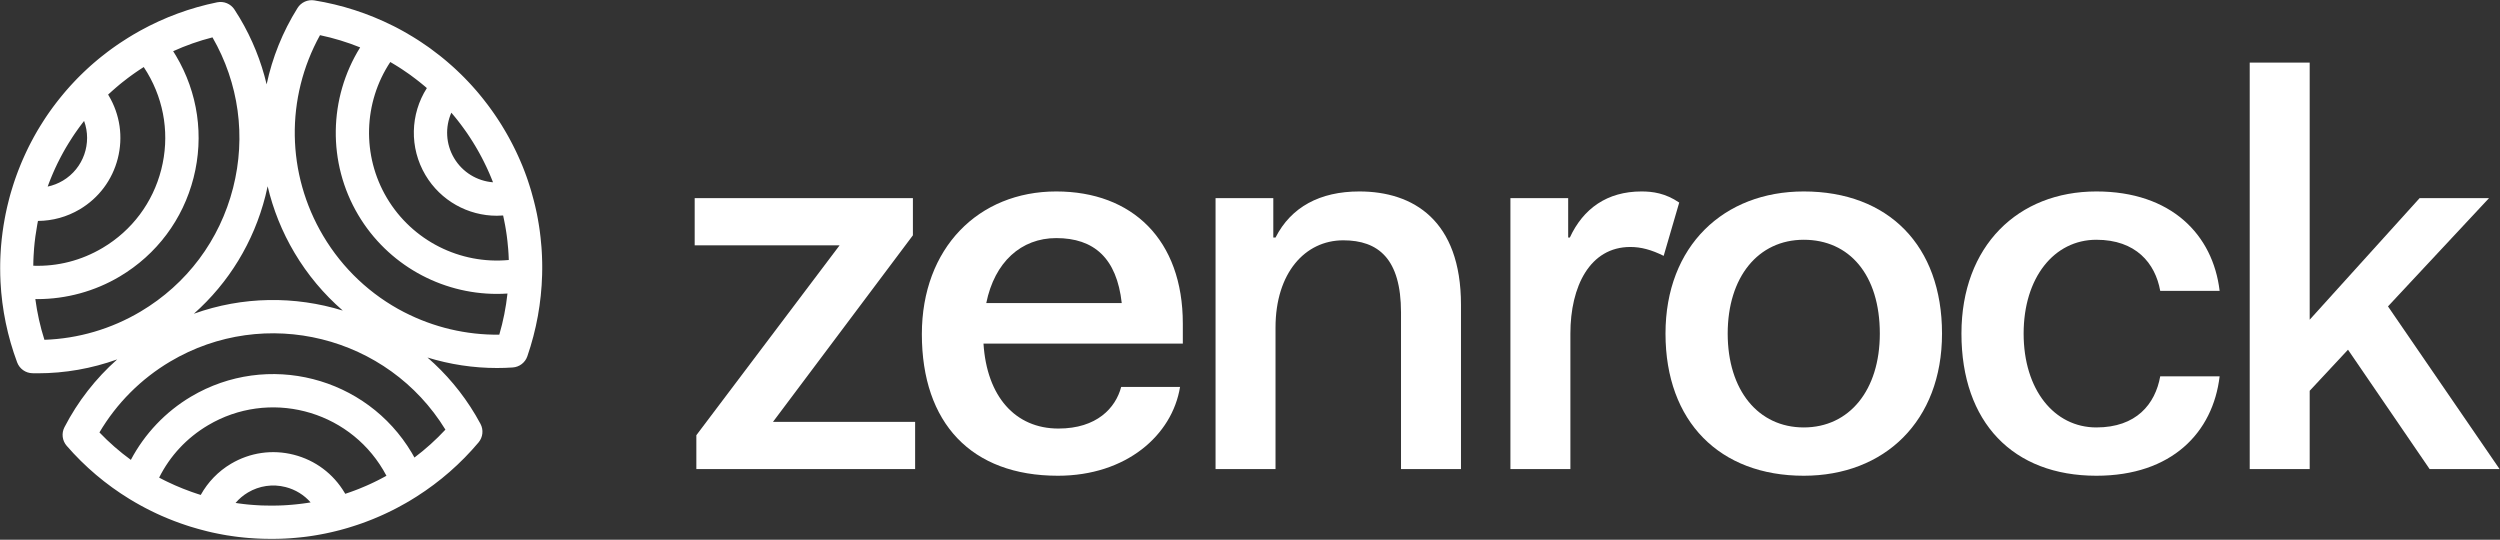
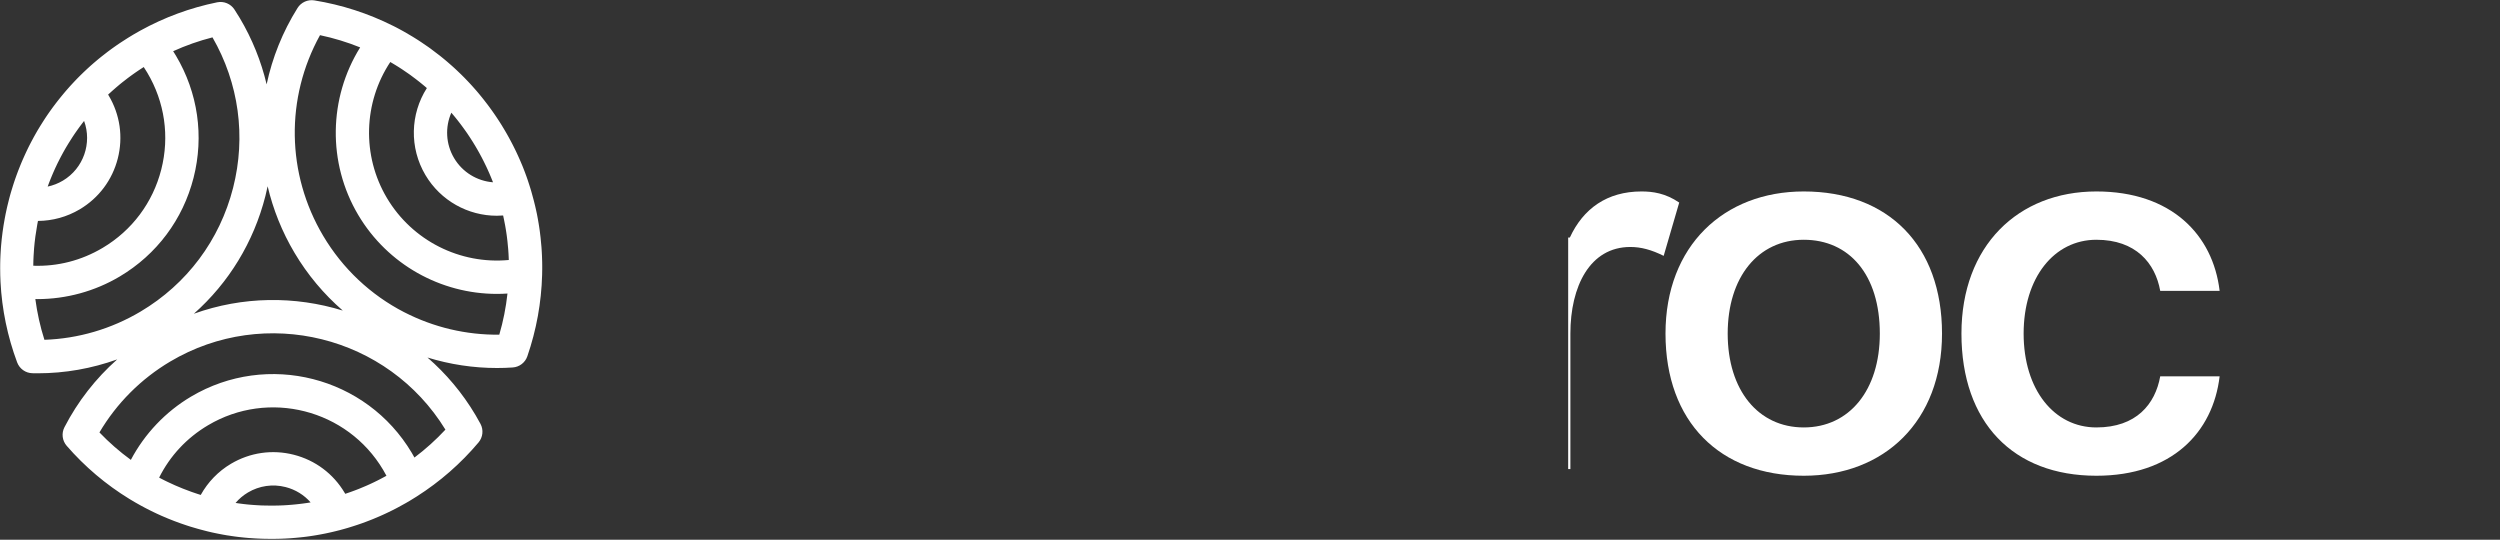
<svg xmlns="http://www.w3.org/2000/svg" width="1876" height="405" viewBox="0 0 1876 405" fill="none">
  <rect x="0" y="0" width="1876" height="405" fill="#333333" stroke="none" />
-   <path d="M521.292 184.082V148.666H685.041V176.582L580.042 316.582H686.708V351.998H522.542V326.581L630.042 184.082H521.292Z" fill="white" />
-   <path d="M691.76 250.749C691.76 186.166 734.26 143.666 792.592 143.666C849.675 143.666 887.592 179.916 887.592 242.832V257.832H738.01C740.51 297.415 761.759 321.581 794.259 321.581C823.009 321.581 837.176 306.165 841.342 290.332H885.509C879.675 326.581 845.092 356.998 793.842 356.998C728.843 356.998 691.76 317.415 691.76 250.749ZM792.592 178.666C766.343 178.666 746.343 196.582 740.093 227.415H841.759C838.009 193.666 820.926 178.666 792.592 178.666Z" fill="white" />
-   <path d="M912.152 351.998V148.666H955.485V178.249H957.152C968.819 155.333 990.485 143.666 1020.07 143.666C1060.48 143.666 1096.32 165.333 1096.32 228.665V351.998H1051.32V234.499C1051.32 194.082 1034.23 180.332 1007.98 180.332C979.235 180.332 957.152 204.916 957.152 245.749V351.998H912.152Z" fill="white" />
-   <path d="M1133.42 351.998V148.666H1176.76V178.249H1178.01C1188.01 156.583 1205.92 143.666 1231.76 143.666C1240.09 143.666 1249.67 144.916 1260.09 151.999L1248.42 191.999C1239.26 187.416 1231.34 185.332 1223.42 185.332C1193.01 185.332 1178.42 214.916 1178.42 250.332V351.998H1133.42Z" fill="white" />
+   <path d="M1133.42 351.998H1176.76V178.249H1178.01C1188.01 156.583 1205.92 143.666 1231.76 143.666C1240.09 143.666 1249.67 144.916 1260.09 151.999L1248.42 191.999C1239.26 187.416 1231.34 185.332 1223.42 185.332C1193.01 185.332 1178.42 214.916 1178.42 250.332V351.998H1133.42Z" fill="white" />
  <path d="M1249.79 250.332C1249.79 184.499 1293.54 143.666 1353.54 143.666C1416.87 143.666 1457.29 184.082 1457.29 250.332C1457.29 316.165 1413.96 356.998 1353.54 356.998C1290.62 356.998 1249.79 316.582 1249.79 250.332ZM1296.46 250.332C1296.46 292.832 1319.37 320.748 1353.54 320.748C1387.71 320.748 1410.62 292.832 1410.62 250.332C1410.62 206.166 1387.71 179.916 1353.54 179.916C1319.37 179.916 1296.46 207.832 1296.46 250.332Z" fill="white" />
  <path d="M1471.87 250.332C1471.87 184.499 1514.36 143.666 1573.11 143.666C1629.36 143.666 1660.61 176.166 1665.61 218.249H1621.03C1617.28 197.416 1602.7 179.916 1573.11 179.916C1541.45 179.916 1518.53 208.249 1518.53 250.332C1518.53 292.415 1541.45 320.748 1573.11 320.748C1603.11 320.748 1617.28 303.248 1621.03 282.415H1665.61C1660.61 324.498 1629.78 356.998 1573.11 356.998C1510.61 356.998 1471.87 316.998 1471.87 250.332Z" fill="white" />
-   <path d="M1688.19 351.998V47H1733.19V239.915L1815.69 148.666H1867.77L1791.94 229.915L1875.69 351.998H1823.19L1761.94 262.415L1733.19 293.248V351.998H1688.19Z" fill="white" />
  <g clip-path="url(#clip0_29_53)">
    <path d="M406.88 202.69C406.88 202.69 406.88 202.69 406.88 202.68C406.88 201.58 406.89 200.48 406.88 199.37C406.88 199.37 406.88 199.37 406.88 199.36C406.88 199.33 406.88 199.31 406.88 199.28V199.26C406.88 198.38 406.86 197.53 406.85 196.69C406.82 195.17 406.78 193.71 406.71 192.32C406.71 192.32 406.71 192.31 406.71 192.3C406.71 192.28 406.71 192.26 406.71 192.24C406.71 192.24 406.71 192.24 406.71 192.23C406.66 191.08 406.61 189.93 406.54 188.8C406.47 187.66 406.39 186.52 406.31 185.33C406.13 182.93 405.9 180.57 405.65 178.33C405.52 177.17 405.38 176 405.24 174.94C405.24 174.94 405.24 174.92 405.24 174.91C405.24 174.89 405.24 174.88 405.24 174.86C405.14 174.1 405.04 173.36 404.94 172.62C404.83 171.81 404.71 171.01 404.59 170.21C404.47 169.43 404.35 168.65 404.22 167.88C404.03 166.72 403.83 165.57 403.63 164.45C403.52 163.84 403.41 163.24 403.3 162.65C403.25 162.38 403.2 162.12 403.15 161.86C403.09 161.55 403.03 161.23 402.97 160.92C402.91 160.62 402.85 160.33 402.79 160.04C402.73 159.77 402.68 159.5 402.62 159.24C402.56 158.95 402.5 158.67 402.43 158.38C402.38 158.15 402.33 157.92 402.28 157.7C402.28 157.66 402.26 157.62 402.25 157.58C402.25 157.56 402.25 157.53 402.24 157.51C402.23 157.45 402.22 157.39 402.2 157.34C401.97 156.35 401.75 155.35 401.52 154.35C401.48 154.15 401.42 153.9 401.34 153.62C401.34 153.58 401.32 153.54 401.31 153.51C401.1 152.64 400.88 151.77 400.65 150.85C400.63 150.79 400.62 150.73 400.61 150.67C400.61 150.66 400.61 150.64 400.6 150.63C400.6 150.63 400.6 150.63 400.6 150.62C400.6 150.6 400.59 150.58 400.58 150.56C400.04 148.4 399.43 146.16 398.76 143.9C398.75 143.86 398.73 143.81 398.72 143.77C398.72 143.75 398.71 143.73 398.7 143.72C398.7 143.71 398.7 143.69 398.69 143.68L398.64 143.5L398.57 143.28C398.57 143.28 398.56 143.23 398.55 143.21V143.17C398.32 142.42 398.09 141.68 397.87 140.94C397.87 140.94 397.87 140.93 397.87 140.92C397.85 140.85 397.83 140.78 397.8 140.71C397.57 139.96 397.34 139.21 397.09 138.47C397.04 138.31 396.99 138.15 396.93 137.99C396.93 137.98 396.93 137.96 396.92 137.95C396.85 137.72 396.77 137.5 396.69 137.27L396.65 137.14C396.65 137.14 396.65 137.13 396.65 137.12C396.63 137.05 396.6 136.97 396.58 136.9C396.46 136.53 396.33 136.16 396.21 135.79C396.21 135.79 396.21 135.77 396.21 135.76C396.1 135.43 395.99 135.1 395.87 134.76L395.85 134.7L395.78 134.5C395.67 134.18 395.56 133.85 395.44 133.52C395.43 133.48 395.42 133.45 395.4 133.41C395.36 133.3 395.32 133.2 395.29 133.09C395.22 132.88 395.14 132.67 395.07 132.46L395.03 132.35L394.8 131.73L394.26 130.25C394.26 130.25 394.26 130.23 394.25 130.22C394.22 130.14 394.19 130.06 394.16 129.97L393.96 129.42C393.91 129.28 393.86 129.14 393.8 129.01L393.75 128.89C393.75 128.89 393.7 128.77 393.7 128.75C393.52 128.27 393.33 127.8 393.14 127.3C393.07 127.12 393 126.94 392.93 126.77C392.92 126.74 392.91 126.71 392.9 126.68C392.74 126.27 392.58 125.87 392.42 125.46C392.42 125.45 392.41 125.43 392.4 125.42C392.4 125.4 392.38 125.38 392.38 125.36C392.14 124.75 391.9 124.15 391.64 123.55C391.63 123.52 391.61 123.49 391.6 123.46C391.59 123.43 391.58 123.4 391.56 123.37C391.56 123.36 391.55 123.35 391.54 123.33C391.54 123.32 391.53 123.3 391.52 123.29C391.09 122.24 390.64 121.19 390.19 120.15C390.19 120.13 390.17 120.11 390.16 120.09L390.13 120.03C389.92 119.55 389.7 119.06 389.48 118.57C389.21 117.95 388.94 117.33 388.65 116.71C388.57 116.53 388.49 116.35 388.4 116.18C388.21 115.74 388 115.31 387.8 114.88C387.64 114.52 387.46 114.15 387.29 113.79C387.19 113.57 387.09 113.36 386.98 113.15C386.95 113.09 386.92 113.03 386.89 112.97L386.32 111.79C386.32 111.79 386.29 111.73 386.27 111.7L386.22 111.59C386.06 111.27 385.9 110.95 385.74 110.63C385.59 110.33 385.45 110.04 385.3 109.75C385.01 109.16 384.71 108.57 384.4 107.98C384.31 107.81 384.22 107.63 384.13 107.46C384.07 107.35 384.02 107.24 383.96 107.13C383.92 107.06 383.88 106.98 383.84 106.91C383.84 106.9 383.83 106.89 383.82 106.87C383.82 106.86 383.81 106.85 383.8 106.83C383.79 106.81 383.77 106.78 383.76 106.76L383.25 105.8L383.23 105.76C383.23 105.76 383.2 105.71 383.19 105.68C383.11 105.54 383.04 105.39 382.96 105.25C382.72 104.79 382.46 104.32 382.21 103.86C382.18 103.81 382.15 103.75 382.12 103.69C382.12 103.69 382.12 103.69 382.12 103.68C382.08 103.6 382.05 103.55 382.01 103.48C381.97 103.41 381.93 103.32 381.89 103.26C381.68 102.87 381.46 102.48 381.24 102.1C381.18 102 381.13 101.9 381.07 101.8C380.98 101.64 380.91 101.5 380.84 101.38C380.71 101.14 380.57 100.89 380.43 100.65L380.3 100.43C380.25 100.34 380.21 100.28 380.16 100.18L380.11 100.09C380.05 99.98 379.99 99.87 379.92 99.76C379.9 99.73 379.88 99.7 379.86 99.66C379.85 99.64 379.84 99.62 379.83 99.61C379.36 98.8 378.89 97.99 378.41 97.18C377.93 96.38 377.44 95.57 376.95 94.77C376.88 94.64 376.79 94.51 376.72 94.38C376.66 94.28 376.61 94.19 376.55 94.09C376.32 93.72 376.09 93.35 375.85 92.98C375.79 92.88 375.71 92.75 375.61 92.6C375.55 92.5 375.48 92.4 375.42 92.3C375.37 92.23 375.33 92.16 375.28 92.08C375.05 91.7 374.81 91.32 374.56 90.96L374.19 90.39C373.88 89.9 373.56 89.41 373.24 88.94C373.23 88.92 373.21 88.9 373.2 88.88C373.12 88.75 373.03 88.61 372.93 88.47C372.75 88.2 372.57 87.93 372.38 87.65C372.38 87.65 372.37 87.63 372.36 87.62C372.31 87.55 372.26 87.48 372.22 87.4C372.18 87.34 372.14 87.28 372.1 87.23C372.02 87.11 371.94 87 371.86 86.88C371.8 86.8 371.75 86.71 371.69 86.63C371.53 86.39 371.36 86.14 371.19 85.9C371.18 85.88 371.16 85.86 371.15 85.84C371.13 85.8 371.1 85.77 371.08 85.73C370.83 85.37 370.59 85.01 370.33 84.65C370.3 84.61 370.27 84.57 370.24 84.53C370.14 84.39 370.05 84.26 369.95 84.12C369.92 84.08 369.9 84.04 369.87 84L369.23 83.09C369.18 83.02 369.14 82.96 369.09 82.89L368.27 81.77L368.18 81.65C368.18 81.65 368.13 81.57 368.1 81.54C368.1 81.54 368.1 81.54 368.1 81.53C367.87 81.2 367.63 80.88 367.39 80.55C367.39 80.55 367.39 80.54 367.38 80.53C367.17 80.24 366.96 79.96 366.75 79.68L366.45 79.28C366.15 78.86 365.83 78.45 365.52 78.04C365.49 78 365.45 77.95 365.42 77.91C365.42 77.91 365.41 77.9 365.4 77.89C365.4 77.89 365.4 77.89 365.39 77.88C364.62 76.88 363.84 75.87 363.04 74.84C362.57 74.25 362.11 73.67 361.63 73.08L361.53 72.95C361.53 72.95 361.5 72.92 361.49 72.9C361.29 72.65 361.09 72.4 360.89 72.17C360.71 71.95 360.53 71.73 360.35 71.51C360.3 71.45 360.25 71.39 360.21 71.34C360.01 71.1 359.82 70.86 359.62 70.62C359.53 70.5 359.43 70.39 359.33 70.27C359.28 70.21 359.23 70.15 359.18 70.09C359.07 69.96 358.96 69.82 358.85 69.69C358.85 69.69 358.85 69.69 358.84 69.68C358.83 69.66 358.81 69.65 358.8 69.63C358.8 69.62 358.78 69.61 358.77 69.6C358.56 69.35 358.36 69.11 358.15 68.87C358.08 68.79 358.01 68.71 357.95 68.63C357.94 68.62 357.93 68.61 357.92 68.59C357.87 68.53 357.82 68.47 357.76 68.41C357.59 68.22 357.43 68.03 357.26 67.83C357.24 67.81 357.23 67.8 357.21 67.78C357.09 67.63 356.97 67.5 356.88 67.4C356.28 66.7 355.66 66 355.04 65.32C354.86 65.11 354.68 64.9 354.5 64.71C354.46 64.67 354.43 64.63 354.39 64.59C354.04 64.2 353.69 63.81 353.33 63.43C353.11 63.18 352.88 62.94 352.66 62.7C352.28 62.29 351.9 61.88 351.56 61.53C351.54 61.51 351.52 61.49 351.5 61.46C351.48 61.44 351.46 61.42 351.44 61.4C351.26 61.21 351.08 61.01 350.89 60.82C350.74 60.66 350.59 60.5 350.43 60.34C350.3 60.2 350.17 60.07 350.04 59.94C349.98 59.87 349.91 59.8 349.85 59.74L349.77 59.66L348.85 58.7C348.85 58.7 348.76 58.61 348.72 58.56C348.67 58.51 348.63 58.47 348.58 58.42L348.03 57.87C347.43 57.26 346.83 56.65 346.21 56.05C346.17 56.01 346.13 55.98 346.09 55.94C346.09 55.94 346.09 55.94 346.08 55.93C346.07 55.92 346.06 55.91 346.05 55.9C345.95 55.8 345.84 55.7 345.74 55.6C345.7 55.56 345.67 55.53 345.63 55.49C345.63 55.49 345.62 55.48 345.61 55.47C344.63 54.51 343.64 53.56 342.62 52.61L340.98 51.09C340.35 50.51 339.73 49.96 339.12 49.41C337.86 48.29 336.65 47.22 335.44 46.2C335.36 46.13 335.27 46.06 335.19 45.99C334.75 45.62 334.31 45.25 333.87 44.88C333.49 44.56 333.11 44.26 332.73 43.94C332.39 43.66 332.05 43.38 331.71 43.11L331.49 42.93C331.04 42.56 330.58 42.18 330.15 41.85C327.68 39.9 325.39 38.16 323.16 36.54C323.13 36.52 323.1 36.5 323.08 36.48L322.51 36.07C322.08 35.76 321.64 35.45 321.26 35.18C319.54 33.96 317.76 32.74 315.81 31.46C315.07 30.96 314.32 30.47 313.56 29.99C313.5 29.95 313.45 29.92 313.39 29.88C312.72 29.45 312.05 29.02 311.37 28.61C310.8 28.26 310.24 27.91 309.74 27.6C308.16 26.63 306.55 25.68 304.95 24.76C304.18 24.32 303.4 23.88 302.61 23.43C301.85 23.01 301.08 22.58 300.24 22.13C300.16 22.08 300.07 22.04 299.99 22C299.73 21.86 299.47 21.72 299.21 21.58C299.05 21.49 298.89 21.41 298.73 21.32C298.44 21.17 298.16 21.02 297.87 20.87C297.71 20.78 297.54 20.7 297.38 20.61C297.1 20.47 296.84 20.33 296.58 20.2C296.43 20.12 296.28 20.04 296.13 19.97C295.74 19.77 295.37 19.58 295.02 19.41C294.98 19.39 294.93 19.37 294.88 19.35C276.28 10.03 256.42 3.62 235.86 0.29C230.9 -0.51 225.94 1.74 223.27 6C212.03 23.96 204.31 43.36 200.08 63.31C196 46.02 189.27 29.26 179.94 13.55C178.71 11.48 177.4 9.38 175.93 7.14C173.13 2.85 167.99 0.71 162.97 1.73C142.73 5.85 123.28 13.02 105.16 23.04C104.92 23.17 104.67 23.31 104.43 23.46L104.34 23.51C103.03 24.24 101.84 24.92 100.71 25.58C100.59 25.65 100.48 25.71 100.37 25.78C100.22 25.87 100.07 25.96 99.92 26.04C99.83 26.09 99.74 26.14 99.66 26.2C98.68 26.78 97.72 27.37 96.81 27.93C96.36 28.2 95.93 28.47 95.51 28.74C94.02 29.67 92.65 30.55 91.35 31.42C91.14 31.56 90.93 31.7 90.72 31.83C90.5 31.97 90.28 32.12 90.06 32.26C89.97 32.32 89.89 32.37 89.8 32.43C89.08 32.91 88.37 33.39 87.67 33.88C87.5 33.99 87.33 34.11 87.17 34.23C86.28 34.85 85.4 35.47 84.52 36.1C84.09 36.4 83.68 36.71 83.26 37.02C83 37.21 82.73 37.4 82.47 37.6C82.33 37.7 82.2 37.8 82.06 37.9C81.65 38.2 81.25 38.5 80.89 38.77C79.13 40.09 77.51 41.35 75.96 42.61C75.28 43.16 74.59 43.71 73.91 44.27C73.68 44.45 73.46 44.64 73.25 44.82C73.01 45.02 72.76 45.23 72.52 45.44C71.84 46 71.17 46.57 70.5 47.15C69.73 47.8 68.96 48.48 68.18 49.17L67.47 49.81C66.7 50.5 65.93 51.2 65.25 51.84C64.39 52.63 63.55 53.43 62.71 54.23C61.91 54.99 61.12 55.76 60.34 56.54C60.34 56.54 60.34 56.54 60.33 56.55C60.17 56.7 60.03 56.84 59.91 56.96C59.24 57.63 58.57 58.31 57.91 58.98C57.89 59 57.81 59.09 57.78 59.11C57.15 59.76 56.52 60.42 55.9 61.08C55.87 61.11 55.84 61.13 55.82 61.16C55.65 61.34 55.47 61.52 55.3 61.72C55.1 61.93 54.9 62.14 54.71 62.35C54.33 62.75 53.96 63.15 53.59 63.56C53.56 63.59 53.54 63.62 53.51 63.64C53.3 63.86 53.09 64.09 52.89 64.32C52.79 64.43 52.68 64.54 52.58 64.66C52.51 64.74 52.43 64.83 52.34 64.92C52.23 65.04 52.13 65.16 52.02 65.28C52 65.31 51.97 65.34 51.94 65.37C51.94 65.37 51.92 65.39 51.92 65.4C51.58 65.78 51.24 66.16 50.91 66.54C50.73 66.73 50.56 66.92 50.4 67.12C50.06 67.5 49.73 67.88 49.41 68.26C49.1 68.61 48.8 68.96 48.49 69.34C48.31 69.55 48.12 69.77 47.95 69.98C47.9 70.03 47.86 70.08 47.82 70.14C47.77 70.2 47.73 70.25 47.68 70.31C47.32 70.74 46.96 71.17 46.61 71.6C46.53 71.69 46.45 71.79 46.38 71.88C46.3 71.97 46.22 72.07 46.15 72.16C45.81 72.57 45.47 72.98 45.15 73.39C44.97 73.61 44.79 73.83 44.61 74.06L44.44 74.27C44.29 74.46 44.13 74.65 43.98 74.85C43.83 75.03 43.68 75.22 43.53 75.42C43.49 75.47 43.45 75.52 43.41 75.57C43.1 75.97 42.79 76.37 42.48 76.76C42.28 77.01 42.1 77.25 41.9 77.51L41.86 77.56C41.15 78.48 40.45 79.41 39.76 80.35C39.71 80.42 39.66 80.49 39.6 80.57C39.44 80.79 39.28 81.02 39.12 81.24C38.9 81.55 38.67 81.85 38.45 82.16C38.16 82.55 37.87 82.96 37.58 83.37L37.21 83.89C36.82 84.45 36.43 85.01 36.04 85.57C35.93 85.72 35.82 85.88 35.71 86.04C35.36 86.55 35.02 87.06 34.67 87.58C34.5 87.84 34.32 88.1 34.15 88.36L33.9 88.73C33.85 88.81 33.8 88.88 33.75 88.96L33.51 89.34C33.15 89.88 32.79 90.45 32.43 91.01C31.67 92.19 30.92 93.38 30.17 94.6C29.6 95.53 29.03 96.46 28.48 97.39C28.42 97.49 28.34 97.61 28.26 97.75C28.2 97.85 28.15 97.95 28.08 98.06C27.92 98.34 27.76 98.61 27.6 98.89L27.4 99.24C27.24 99.52 27.08 99.8 26.92 100.08L26.84 100.22C26.79 100.3 26.75 100.38 26.7 100.47C26.22 101.31 25.74 102.17 25.27 103.02C25.24 103.07 25.21 103.12 25.19 103.17L24.86 103.8C24.59 104.29 24.33 104.78 24.07 105.27C23.88 105.61 23.69 105.97 23.51 106.32C23.51 106.32 23.5 106.34 23.49 106.35C23.41 106.51 23.32 106.67 23.23 106.85C23.01 107.25 22.8 107.67 22.59 108.09C22.56 108.15 22.53 108.21 22.5 108.27C22.5 108.29 22.48 108.31 22.47 108.32L22.32 108.61C22.16 108.92 22 109.23 21.84 109.55L21.79 109.65C21.79 109.65 21.74 109.74 21.72 109.79C21.53 110.18 21.33 110.57 21.14 110.96C20.99 111.26 20.84 111.56 20.7 111.87C20.58 112.11 20.47 112.34 20.36 112.58C20.36 112.6 20.34 112.61 20.34 112.63C20.34 112.65 20.32 112.67 20.31 112.69C20.28 112.74 20.26 112.79 20.23 112.85C20.21 112.88 20.2 112.92 20.18 112.96C20.04 113.26 19.89 113.55 19.75 113.86C19.46 114.47 19.17 115.07 18.9 115.69C18.81 115.89 18.72 116.09 18.63 116.29C18.47 116.63 18.32 116.97 18.16 117.32V117.35C18.16 117.35 18.11 117.43 18.09 117.48C17.82 118.07 17.55 118.67 17.29 119.27C17.26 119.34 17.23 119.4 17.2 119.46C17.2 119.47 17.19 119.49 17.18 119.5C17.17 119.53 17.16 119.55 17.15 119.58C16.82 120.34 16.49 121.1 16.16 121.88C16.16 121.88 16.16 121.88 16.16 121.89C16.16 121.9 16.16 121.91 16.15 121.92C16.14 121.95 16.12 121.98 16.11 122C16.11 122.02 16.09 122.04 16.09 122.06C15.87 122.59 15.65 123.11 15.44 123.62C14.77 125.25 14.16 126.77 13.61 128.22C13.61 128.23 13.61 128.24 13.6 128.25C13.57 128.34 13.53 128.45 13.48 128.57C13.48 128.59 13.47 128.6 13.46 128.62C13.12 129.51 12.79 130.4 12.46 131.31C12.32 131.71 12.18 132.1 12.04 132.49L11.96 132.72C11.93 132.8 11.9 132.89 11.87 132.97C11.86 133 11.84 133.07 11.83 133.08C11.83 133.09 11.83 133.11 11.82 133.12L11.53 133.92C11.47 134.09 11.4 134.26 11.35 134.43L10.41 137.22C10.18 137.9 9.97 138.59 9.75 139.28C9.35 140.53 8.96 141.77 8.6 143.02L8.56 143.14C8.56 143.14 8.56 143.16 8.55 143.17C8.54 143.21 8.52 143.25 8.51 143.29C8.51 143.29 8.51 143.29 8.51 143.3C8.51 143.32 8.5 143.34 8.49 143.36L8.33 143.92C8.33 143.92 8.33 143.92 8.33 143.93C8.33 143.95 8.32 143.97 8.31 143.99C8.29 144.05 8.27 144.11 8.25 144.17C8.23 144.23 8.21 144.28 8.2 144.34C8.2 144.36 8.19 144.38 8.18 144.41C8.17 144.45 8.16 144.49 8.15 144.52C8.13 144.58 8.12 144.64 8.1 144.69C8.1 144.71 8.09 144.73 8.08 144.75C7.92 145.3 7.76 145.85 7.61 146.41L7.43 147.07C7.43 147.07 7.41 147.13 7.41 147.16L7.21 147.88L7.18 148C7.13 148.18 7.08 148.36 7.04 148.53L6.84 149.3C6.71 149.77 6.61 150.26 6.48 150.74C6.22 151.77 5.96 152.81 5.7 153.86C5.52 154.6 5.35 155.34 5.18 156.09C4.84 157.6 4.5 159.14 4.17 160.76C4.17 160.76 4.17 160.77 4.17 160.78C4.17 160.78 4.17 160.79 4.17 160.8C3.95 161.9 3.74 162.99 3.54 164.07C3.54 164.1 3.54 164.12 3.53 164.15C2.29 170.82 1.38 177.6 0.83 184.27C0.83 184.27 0.83 184.27 0.83 184.28C0.83 184.28 0.83 184.3 0.83 184.32C0.78 184.95 0.73 185.56 0.68 186.17C0.55 187.91 0.45 189.53 0.38 191.07C0.32 192.19 0.28 193.3 0.23 194.52C0.2 195.62 0.17 196.73 0.15 197.88C0.13 198.98 0.13 200.08 0.13 201.22C0.13 201.23 0.13 201.25 0.13 201.26C0.13 201.26 0.13 201.28 0.13 201.29C0.13 201.35 0.13 201.42 0.13 201.48C0.13 204.78 0.21 208.16 0.38 211.52C1.43 232.19 5.63 252.52 12.87 271.94C14.66 276.73 19.18 279.95 24.29 280.07C25.64 280.1 26.99 280.12 28.34 280.12C48.74 280.12 68.89 276.55 87.96 269.68C71.8 284.02 58.35 301.24 48.36 320.6C46.02 325.14 46.68 330.66 50.03 334.52C63.61 350.17 79.44 363.59 97.1 374.41C98.57 375.31 100.05 376.19 101.54 377.05C103.03 377.91 104.52 378.74 106 379.55C106.99 380.09 107.98 380.62 109.03 381.17C110 381.67 110.98 382.18 112.05 382.72C113.06 383.22 114.06 383.71 115.02 384.18C115.03 384.18 115.05 384.19 115.06 384.2C115.09 384.22 115.13 384.23 115.16 384.25C115.93 384.62 116.73 385 117.55 385.39C118.72 385.93 119.94 386.49 121.24 387.07C121.33 387.11 121.42 387.14 121.51 387.18C127.59 389.86 133.91 392.27 140.28 394.35C141.3 394.68 142.32 395.01 143.39 395.35C143.42 395.35 143.45 395.37 143.48 395.38C143.48 395.38 143.49 395.38 143.5 395.38C143.51 395.38 143.52 395.38 143.53 395.38C145.12 395.87 146.65 396.32 148.17 396.74C148.84 396.93 149.52 397.12 150.19 397.3C151.32 397.61 152.44 397.9 153.55 398.18C154.01 398.3 154.46 398.43 154.93 398.54L155.62 398.71C155.74 398.74 155.86 398.77 155.97 398.8L156.15 398.84C156.15 398.84 156.23 398.86 156.26 398.87L156.99 399.04C156.99 399.04 157.04 399.05 157.06 399.06L157.75 399.22C158.32 399.36 158.88 399.49 159.44 399.61H159.46C159.47 399.61 159.49 399.61 159.51 399.62C159.65 399.65 159.81 399.69 159.97 399.72C160.05 399.74 160.13 399.75 160.22 399.77C160.24 399.77 160.26 399.77 160.28 399.78L160.46 399.82L160.92 399.92C160.92 399.92 160.98 399.93 161.01 399.94C161.03 399.94 161.05 399.94 161.07 399.95L161.36 400.01C162.08 400.16 162.8 400.31 163.52 400.46C164.72 400.7 165.93 400.94 167.17 401.16L170.05 401.67C170.24 401.7 170.42 401.73 170.61 401.76L171.45 401.89H171.46C171.46 401.89 171.47 401.89 171.48 401.89C171.5 401.89 171.51 401.89 171.54 401.89C171.54 401.89 171.54 401.89 171.55 401.89C171.56 401.89 171.57 401.89 171.58 401.89C171.58 401.89 171.59 401.89 171.6 401.89H171.64C171.64 401.89 171.72 401.91 171.76 401.92L172.03 401.96C172.46 402.03 172.89 402.1 173.35 402.17C174.25 402.31 175.17 402.44 176.08 402.56C176.17 402.58 176.27 402.58 176.36 402.6C176.39 402.6 176.43 402.6 176.46 402.61C176.53 402.62 176.61 402.63 176.68 402.64C176.72 402.64 176.75 402.65 176.79 402.66L176.93 402.68C176.93 402.68 176.96 402.68 176.97 402.68L178.09 402.82C178.58 402.88 179.08 402.95 179.52 403C179.52 403 179.52 403 179.53 403C179.54 403 179.56 403 179.57 403C179.58 403 179.59 403 179.6 403C180.88 403.16 182.15 403.3 183.39 403.41C183.4 403.41 183.42 403.41 183.43 403.41C184.19 403.48 184.94 403.56 185.69 403.62C185.7 403.62 185.71 403.62 185.72 403.62H185.74C186.02 403.65 186.31 403.67 186.6 403.7C186.61 403.7 186.63 403.7 186.64 403.7C186.88 403.73 187.13 403.74 187.38 403.76C187.41 403.76 187.44 403.76 187.47 403.76C187.48 403.76 187.49 403.76 187.5 403.76C187.52 403.76 187.54 403.76 187.56 403.76C187.6 403.76 187.65 403.76 187.7 403.76C188.24 403.8 188.78 403.84 189.32 403.88C189.33 403.88 189.35 403.88 189.36 403.88C190.13 403.94 190.91 403.98 191.68 404.03C191.81 404.03 191.95 404.05 192.08 404.06C192.1 404.06 192.13 404.06 192.15 404.06C192.17 404.06 192.19 404.06 192.2 404.06C192.21 404.06 192.23 404.06 192.24 404.06C192.53 404.08 192.83 404.09 193.12 404.1C193.81 404.14 194.49 404.18 195.18 404.2C195.24 404.2 195.3 404.2 195.35 404.2C195.36 404.2 195.38 404.2 195.39 404.2C195.85 404.22 196.31 404.24 196.77 404.26C196.81 404.26 196.85 404.26 196.89 404.26C196.89 404.26 196.89 404.26 196.9 404.26C197.38 404.28 197.86 404.29 198.31 404.3C198.31 404.3 198.33 404.3 198.34 404.3C198.38 404.3 198.43 404.3 198.47 404.3C198.47 404.3 198.47 404.3 198.48 404.3C199.09 404.32 199.7 404.34 200.31 404.34C200.5 404.34 200.7 404.34 200.89 404.34C201.58 404.35 202.27 404.37 202.95 404.37C203.17 404.37 203.38 404.37 203.6 404.37C203.7 404.37 203.81 404.37 203.91 404.37C204.1 404.37 204.3 404.37 204.49 404.37C205.04 404.37 205.6 404.37 206.15 404.35H206.58C206.84 404.35 207.09 404.35 207.33 404.33C207.51 404.33 207.7 404.33 207.88 404.33H208.2C208.3 404.33 208.41 404.33 208.51 404.32H208.95C209.05 404.3 209.15 404.3 209.25 404.3C209.36 404.3 209.47 404.3 209.58 404.29C209.69 404.29 209.79 404.29 209.9 404.28C210.22 404.28 210.55 404.26 210.87 404.25H211.07C211.98 404.21 212.89 404.18 213.8 404.13C214.02 404.13 214.23 404.11 214.45 404.1C215.27 404.06 216.08 404.01 216.89 403.96L217.35 403.93C217.35 403.93 217.42 403.93 217.46 403.93C218.73 403.84 220 403.75 221.28 403.63C222.09 403.56 222.9 403.48 223.71 403.4C224.12 403.36 224.53 403.32 224.93 403.28C225.07 403.26 225.22 403.25 225.37 403.24C225.61 403.22 225.84 403.19 226.08 403.16C226.22 403.14 226.37 403.13 226.52 403.11C226.61 403.1 226.69 403.09 226.78 403.08C226.88 403.07 226.98 403.06 227.08 403.05C227.1 403.05 227.13 403.05 227.15 403.05C227.33 403.03 227.49 403.01 227.66 402.99C227.69 402.99 227.73 402.99 227.76 402.98L228.28 402.92C228.9 402.84 229.52 402.77 230.13 402.69C230.46 402.65 230.78 402.61 231.1 402.56C231.54 402.5 231.99 402.44 232.43 402.37C232.72 402.33 233.02 402.29 233.33 402.24C233.72 402.19 234.1 402.13 234.51 402.06C234.55 402.06 234.6 402.05 234.64 402.04C234.9 402 235.17 401.96 235.4 401.92C236 401.82 236.62 401.72 237.23 401.62C237.57 401.57 237.9 401.51 238.24 401.45L238.51 401.4C238.51 401.4 238.6 401.38 238.62 401.38C239 401.31 239.38 401.25 239.75 401.18C240.3 401.09 240.84 400.99 241.39 400.87C241.95 400.77 242.5 400.65 243.05 400.55C243.38 400.49 243.71 400.42 244.04 400.36C244.34 400.3 244.64 400.24 244.94 400.17C245.93 399.97 246.93 399.75 247.92 399.52C247.98 399.51 248.04 399.49 248.09 399.48C248.09 399.48 248.11 399.48 248.12 399.48C248.19 399.47 248.25 399.45 248.32 399.43C248.58 399.37 248.84 399.31 249.1 399.25C249.13 399.25 249.15 399.24 249.18 399.23C249.21 399.23 249.24 399.22 249.27 399.21C249.42 399.18 249.57 399.14 249.71 399.11C250.1 399.02 250.48 398.93 250.87 398.83C250.94 398.81 251.01 398.8 251.08 398.78C251.11 398.78 251.14 398.77 251.16 398.76C251.26 398.74 251.36 398.71 251.46 398.69C251.53 398.67 251.61 398.66 251.67 398.64C251.69 398.64 251.72 398.63 251.74 398.62C251.9 398.58 252.06 398.54 252.22 398.5C252.25 398.5 252.28 398.49 252.31 398.48C253.07 398.3 253.82 398.1 254.57 397.91C254.57 397.91 254.57 397.91 254.58 397.91C254.78 397.86 254.97 397.81 255.17 397.76H255.12C255.23 397.74 255.35 397.72 255.46 397.68C255.93 397.56 256.4 397.43 256.87 397.29C256.96 397.26 257.05 397.24 257.14 397.22L258.4 396.87C258.4 396.87 258.47 396.85 258.51 396.84C259.42 396.58 260.33 396.32 261.24 396.05C261.41 396 261.6 395.94 261.82 395.87C262.87 395.56 263.93 395.23 264.97 394.89C266.08 394.54 267.18 394.18 268.22 393.83C269.19 393.51 270.17 393.17 271.11 392.84L272.07 392.5C273.02 392.16 273.98 391.81 274.93 391.44C275.59 391.2 276.25 390.94 276.9 390.68C277.03 390.63 277.17 390.58 277.3 390.53C277.64 390.4 277.98 390.27 278.32 390.13C278.48 390.07 278.64 390 278.8 389.94C278.89 389.9 278.98 389.87 279.08 389.83C279.51 389.66 279.95 389.48 280.39 389.3C281.73 388.75 283.14 388.15 284.67 387.49C285.53 387.12 286.38 386.74 287.23 386.35C287.69 386.15 288.14 385.94 288.59 385.73C288.71 385.68 288.84 385.62 288.96 385.56C288.98 385.55 289 385.54 289.02 385.53C289.79 385.18 290.56 384.81 291.33 384.44C292.23 384.01 293.11 383.57 294.01 383.13C294.09 383.09 294.16 383.06 294.24 383.02C294.33 382.98 294.42 382.93 294.52 382.88C294.61 382.83 294.71 382.79 294.8 382.74C295.57 382.36 296.33 381.96 297.09 381.57C297.19 381.52 297.28 381.47 297.37 381.42C297.82 381.19 298.27 380.95 298.73 380.7C300.52 379.77 302.37 378.74 304.36 377.6C305.34 377.04 306.32 376.47 307.3 375.89C307.65 375.68 308 375.47 308.36 375.25C309.46 374.58 310.63 373.86 311.9 373.06L311.98 373.01C312.22 372.86 312.46 372.72 312.71 372.56C330.18 361.45 345.79 347.8 359.09 332.01C362.39 328.09 362.97 322.55 360.54 318.04C359.26 315.66 358.05 313.51 356.83 311.46C346.93 294.78 334.68 280.34 320.77 268.28C337.64 273.48 355.22 276.15 372.92 276.15C376.86 276.15 380.8 276.02 384.74 275.75C389.76 275.41 394.09 272.1 395.72 267.35C402.52 247.6 406.25 227.03 406.81 206.21C406.82 205.72 406.82 205.23 406.83 204.73C406.83 204.2 406.85 203.66 406.86 203.1C406.86 202.96 406.86 202.82 406.86 202.69H406.88ZM338.69 84.58C339.13 85.09 339.57 85.6 340 86.11C340.03 86.15 340.07 86.19 340.1 86.23C340.68 86.92 341.26 87.62 341.82 88.32C341.89 88.4 341.96 88.5 342.04 88.59C342.06 88.61 342.08 88.63 342.09 88.66C342.53 89.2 342.95 89.73 343.36 90.24C344.07 91.15 344.78 92.06 345.48 92.98C345.87 93.48 346.24 93.99 346.61 94.5C346.61 94.5 346.62 94.51 346.62 94.52L346.7 94.62C347 95.02 347.3 95.42 347.59 95.84C347.66 95.94 347.73 96.04 347.81 96.14C347.86 96.22 347.92 96.29 347.98 96.37C348.34 96.85 348.68 97.34 349.03 97.84L349.36 98.3C349.36 98.3 349.37 98.32 349.38 98.32L349.49 98.48C349.71 98.8 349.94 99.12 350.16 99.44C350.23 99.54 350.3 99.64 350.37 99.73C350.41 99.79 350.45 99.85 350.5 99.92C350.54 99.98 350.58 100.03 350.62 100.09L350.79 100.34C350.86 100.45 350.94 100.57 351.01 100.68C351.25 101.03 351.49 101.38 351.71 101.73C351.82 101.9 351.93 102.06 352.05 102.23C352.05 102.23 352.06 102.25 352.07 102.26C352.13 102.35 352.18 102.44 352.24 102.52C352.52 102.94 352.81 103.37 353.09 103.82L353.54 104.53C353.6 104.62 353.66 104.72 353.72 104.81C353.76 104.87 353.8 104.94 353.84 105C353.92 105.14 354.03 105.31 354.12 105.45L354.26 105.66C354.36 105.82 354.45 105.98 354.56 106.13C354.6 106.2 354.64 106.26 354.69 106.33C354.87 106.61 355.04 106.88 355.21 107.16C355.23 107.19 355.24 107.21 355.25 107.24C355.3 107.33 355.36 107.42 355.41 107.51C355.89 108.29 356.37 109.08 356.84 109.86C357.26 110.56 357.67 111.27 358.08 111.98C358.08 112 358.1 112.01 358.11 112.03C358.18 112.16 358.26 112.3 358.34 112.43L358.36 112.47C358.54 112.77 358.7 113.06 358.86 113.36C358.9 113.43 358.94 113.51 358.99 113.59C359.05 113.7 359.11 113.8 359.17 113.91C359.4 114.31 359.63 114.71 359.84 115.11C359.9 115.21 359.96 115.33 360.02 115.44C360.04 115.48 360.07 115.53 360.09 115.57C360.15 115.69 360.22 115.8 360.27 115.9C360.36 116.09 360.46 116.27 360.56 116.45C360.59 116.5 360.62 116.56 360.65 116.62C360.83 116.94 361 117.26 361.17 117.58L361.29 117.8C361.29 117.8 361.32 117.87 361.34 117.9C361.49 118.19 361.64 118.47 361.79 118.76C361.85 118.88 361.91 119 361.98 119.12C361.98 119.12 361.98 119.13 361.99 119.14L362.09 119.35C362.09 119.35 362.14 119.44 362.16 119.48C362.39 119.91 362.61 120.34 362.82 120.78C362.85 120.85 362.89 120.92 362.92 120.99C363.01 121.17 363.11 121.35 363.2 121.54C363.23 121.6 363.26 121.66 363.29 121.72C363.66 122.47 364.03 123.21 364.39 123.97L364.42 124.02C364.42 124.02 364.42 124.04 364.43 124.05C364.51 124.23 364.59 124.4 364.68 124.57C364.78 124.77 364.88 124.97 364.97 125.17C365.03 125.31 365.09 125.44 365.16 125.58C365.29 125.86 365.42 126.14 365.55 126.42C365.66 126.66 365.77 126.9 365.89 127.14C365.88 127.11 365.87 127.09 365.86 127.07C365.84 127.03 365.82 127 365.82 127C365.86 127.08 365.89 127.16 365.93 127.25C366.15 127.71 366.35 128.18 366.55 128.64C366.59 128.74 366.64 128.84 366.69 128.94C366.86 129.3 367.01 129.65 367.16 130C367.16 130.01 367.17 130.03 367.18 130.04C367.18 130.05 367.19 130.07 367.2 130.08C367.35 130.43 367.5 130.79 367.65 131.15C367.9 131.73 368.14 132.3 368.38 132.88C368.44 133.03 368.49 133.17 368.56 133.32C368.92 134.16 369.25 134.99 369.58 135.84C369.62 135.93 369.65 136.03 369.69 136.12C369.69 136.12 369.69 136.12 369.69 136.13C369.71 136.17 369.72 136.21 369.74 136.26C369.81 136.44 369.87 136.61 369.94 136.79C358.11 135.88 347.09 129.32 340.75 118.64C334.47 108.06 333.94 95.35 338.68 84.58H338.69ZM308.42 56.65C309.59 57.5 310.79 58.4 312.03 59.35C312.86 59.99 313.71 60.65 314.6 61.35C314.91 61.59 315.22 61.85 315.53 62.1L315.84 62.35C315.84 62.35 315.92 62.42 315.97 62.45C316.57 62.93 317.18 63.43 317.77 63.93L317.87 64.01C318.25 64.32 318.63 64.63 318.99 64.95C319.04 64.99 319.08 65.03 319.13 65.07C319.52 65.4 319.92 65.75 320.31 66.09C307.86 85.58 307.09 110.89 319.26 131.39C330.7 150.66 351.25 161.89 372.79 161.89C374.37 161.89 375.95 161.82 377.54 161.7C377.54 161.73 377.55 161.76 377.56 161.79C377.62 162.06 377.69 162.34 377.75 162.61C377.75 162.62 377.75 162.63 377.75 162.65C377.76 162.7 377.77 162.76 377.78 162.81C377.93 163.49 378.07 164.14 378.2 164.79C378.49 166.21 378.76 167.58 379.01 168.92C379.2 169.93 379.36 170.94 379.54 171.98C379.54 172.02 379.55 172.06 379.56 172.11C379.66 172.69 379.75 173.28 379.84 173.87C379.95 174.62 380.07 175.39 380.18 176.18C380.27 176.8 380.35 177.42 380.43 178.06C380.56 179.07 380.68 180.1 380.8 181.12C381.02 183.06 381.21 185.11 381.37 187.16C381.45 188.2 381.52 189.23 381.58 190.27C381.64 191.26 381.69 192.26 381.73 193.25C381.73 193.27 381.73 193.29 381.73 193.31C381.75 193.91 381.77 194.49 381.79 195.04C381.79 195.06 381.79 195.08 381.79 195.1C345.22 198.54 309.39 180.65 290.33 148.55C271.43 116.73 272.73 76.93 292.87 46.54C293.24 46.76 293.62 46.97 294 47.2C294.21 47.32 294.42 47.44 294.63 47.57C295.22 47.92 295.81 48.28 296.41 48.65C296.49 48.7 296.57 48.74 296.65 48.79C297.14 49.09 297.63 49.39 298.12 49.7C298.16 49.72 298.2 49.75 298.24 49.77C298.75 50.08 299.26 50.4 299.76 50.73C299.82 50.77 299.87 50.8 299.93 50.84C300.55 51.23 301.16 51.63 301.76 52.03C301.81 52.06 301.86 52.1 301.91 52.13C303.63 53.26 305.19 54.33 306.72 55.42L308.43 56.64L308.42 56.65ZM82.19 70.04C82.8 69.47 83.42 68.9 84.09 68.31L84.71 67.76C85.36 67.18 86.02 66.6 86.68 66.04C86.72 66 86.77 65.96 86.81 65.92C87.32 65.48 87.83 65.04 88.35 64.61C88.44 64.54 88.52 64.47 88.61 64.39C88.78 64.24 88.95 64.09 89.13 63.95C89.26 63.84 89.39 63.73 89.52 63.62L89.58 63.57C89.58 63.57 89.64 63.52 89.67 63.49C90.29 62.98 90.91 62.48 91.57 61.95C92.91 60.87 94.29 59.79 95.88 58.6C96.17 58.38 96.45 58.16 96.75 57.95C96.93 57.82 97.12 57.68 97.3 57.54C97.85 57.13 98.4 56.73 98.97 56.32L99.07 56.25C99.85 55.68 100.64 55.13 101.44 54.57C101.55 54.5 101.65 54.43 101.76 54.35C102.33 53.95 102.91 53.56 103.49 53.17C103.67 53.06 103.84 52.94 104.01 52.82C104.3 52.62 104.6 52.43 104.9 52.23C104.96 52.19 105.02 52.15 105.08 52.11C105.48 51.84 105.9 51.56 106.33 51.29C106.44 51.22 106.56 51.14 106.67 51.07C107 50.86 107.34 50.64 107.69 50.42C107.75 50.38 107.81 50.35 107.86 50.31C108.79 51.71 109.69 53.13 110.54 54.57C123.62 76.6 127.34 102.4 121.01 127.22C114.68 152.04 99.07 172.92 77.04 186C61.06 195.49 43.25 200.04 24.99 199.41C24.99 199.14 24.99 198.87 24.99 198.6C24.99 198.49 24.99 198.38 24.99 198.27C25.01 197.24 25.04 196.21 25.06 195.27C25.1 194.27 25.14 193.28 25.19 192.29C25.19 192.27 25.19 192.25 25.19 192.22C25.28 190.43 25.41 188.48 25.58 186.27C25.63 185.64 25.7 185.01 25.76 184.38C25.84 183.53 25.91 182.69 26.01 181.84C26.02 181.74 26.04 181.63 26.05 181.53C26.2 180.15 26.37 178.77 26.55 177.4C26.95 174.44 27.42 171.48 27.96 168.54C28.13 167.61 28.31 166.7 28.49 165.79C39.46 165.72 50.29 162.75 59.84 157.08C74.14 148.59 84.28 135.03 88.39 118.92C92.5 102.8 90.08 86.05 81.59 71.75C81.44 71.5 81.27 71.25 81.12 71C81.45 70.69 81.79 70.37 82.15 70.04H82.19ZM47.12 135.59C43.58 137.69 39.75 139.17 35.78 140.01C35.93 139.58 36.09 139.16 36.25 138.73C36.43 138.24 36.61 137.74 36.79 137.25C36.82 137.17 36.86 137.09 36.89 137.01C37.2 136.2 37.51 135.4 37.84 134.59C38.25 133.55 38.68 132.53 39.12 131.48C39.39 130.85 39.65 130.23 39.92 129.61C39.92 129.61 39.92 129.59 39.93 129.58C39.99 129.46 40.04 129.34 40.09 129.22C40.16 129.06 40.23 128.9 40.3 128.75C40.41 128.5 40.52 128.25 40.63 128C40.7 127.84 40.77 127.68 40.85 127.51L40.9 127.39C41 127.16 41.1 126.93 41.21 126.71C41.25 126.63 41.29 126.54 41.32 126.46L41.43 126.21C41.49 126.09 41.54 125.98 41.59 125.86C41.59 125.84 41.6 125.83 41.61 125.82L41.65 125.74C41.73 125.58 41.8 125.43 41.88 125.27C42.09 124.81 42.3 124.36 42.52 123.91C42.6 123.75 42.68 123.58 42.75 123.41C42.8 123.32 42.83 123.23 42.88 123.13L43.1 122.69C43.16 122.57 43.22 122.44 43.28 122.31C43.31 122.24 43.34 122.18 43.38 122.12C43.43 122.01 43.49 121.91 43.54 121.8C43.56 121.76 43.58 121.72 43.6 121.68C43.65 121.58 43.71 121.47 43.76 121.37C44.01 120.86 44.26 120.37 44.52 119.87C44.56 119.8 44.6 119.72 44.64 119.64C44.65 119.61 44.67 119.59 44.68 119.56C44.68 119.56 44.69 119.52 44.7 119.51C44.73 119.46 44.76 119.4 44.78 119.35C44.92 119.08 45.06 118.8 45.2 118.54C45.28 118.39 45.37 118.21 45.45 118.06L45.51 117.94C45.58 117.82 45.64 117.7 45.7 117.57C45.75 117.47 45.8 117.37 45.86 117.28C45.93 117.16 46 117.03 46.06 116.91C46.27 116.51 46.48 116.11 46.7 115.72C46.74 115.65 46.78 115.57 46.82 115.5L47.15 114.88C47.55 114.16 47.95 113.44 48.37 112.7L49.19 111.27C49.34 111.01 49.49 110.75 49.64 110.5C49.67 110.45 49.7 110.4 49.72 110.36C49.78 110.26 49.85 110.15 49.91 110.05C50.39 109.22 50.9 108.39 51.42 107.55C52.39 105.96 53.38 104.4 54.35 102.93L54.43 102.81L55.28 101.53C55.32 101.48 55.35 101.43 55.38 101.37C55.69 100.91 55.99 100.45 56.31 100C56.34 99.96 56.37 99.92 56.38 99.9C56.42 99.84 56.46 99.79 56.5 99.73C56.86 99.2 57.23 98.68 57.6 98.16L57.97 97.63C58.17 97.34 58.38 97.05 58.59 96.77C58.63 96.71 58.67 96.66 58.71 96.6C59.06 96.1 59.42 95.62 59.78 95.12C59.84 95.04 59.89 94.97 59.95 94.89C60.17 94.59 60.4 94.29 60.62 93.99C60.96 93.54 61.3 93.09 61.66 92.62L61.94 92.25C62 92.18 62.05 92.11 62.11 92.03C62.44 91.61 62.77 91.18 63.1 90.76C63.1 90.76 63.1 90.76 63.1 90.75C69.15 107.26 62.78 126.3 47.12 135.6V135.59ZM26.53 224.42C27.02 224.42 27.51 224.45 28 224.45C49.63 224.45 71.09 218.63 89.81 207.51C117.58 191.02 137.27 164.7 145.25 133.41C153.23 102.12 148.54 69.59 132.05 41.82C131.37 40.68 130.66 39.55 129.94 38.42C139.46 34.1 149.33 30.62 159.45 28.04C179.24 62.43 184.73 102.45 174.91 140.97C164.91 180.19 140.24 213.17 105.44 233.83C83.46 246.88 58.69 254.13 33.33 254.99C30.15 245.01 27.89 234.78 26.52 224.42H26.53ZM227.69 377.81C227.6 377.82 227.48 377.84 227.39 377.85C227.26 377.87 227.13 377.88 226.99 377.9C226.94 377.9 226.89 377.91 226.84 377.92C226.3 377.99 225.76 378.06 225.22 378.12L224.62 378.19C224.62 378.19 224.55 378.19 224.51 378.2H224.47C224.4 378.21 224.34 378.22 224.27 378.23C224.13 378.24 223.99 378.26 223.91 378.27C223.52 378.32 223.13 378.36 222.74 378.4C222.67 378.4 222.59 378.42 222.52 378.42C222.14 378.46 221.77 378.5 221.38 378.54C221.33 378.54 221.28 378.54 221.23 378.55C220.5 378.62 219.76 378.69 219.05 378.76C217.94 378.86 216.81 378.94 215.69 379.02L215.27 379.05C214.54 379.1 213.8 379.14 213.07 379.18C213.03 379.18 213 379.18 212.96 379.18C212.82 379.18 212.69 379.19 212.55 379.2C211.78 379.25 211.01 379.28 210.19 379.3H209.86C209.68 379.32 209.51 379.33 209.33 379.33C209.22 379.33 209.11 379.33 209.01 379.33C208.28 379.36 207.54 379.37 206.8 379.38C206.71 379.38 206.61 379.38 206.52 379.38C206.48 379.38 206.44 379.38 206.4 379.38H205.8C205.43 379.39 205.05 379.4 204.68 379.4C204.54 379.4 204.4 379.4 204.25 379.4C203.49 379.4 202.73 379.4 201.96 379.39C201.9 379.39 201.83 379.39 201.77 379.39C201.07 379.39 200.36 379.38 199.66 379.35H199.58C199.48 379.35 199.39 379.35 199.29 379.35H199.18C199.13 379.35 199.07 379.35 199.01 379.35H198.97C198.97 379.35 198.93 379.35 198.91 379.35C198.78 379.35 198.65 379.34 198.53 379.34C197.99 379.33 197.46 379.32 196.92 379.29C196.81 379.29 196.69 379.29 196.58 379.28C196.54 379.28 196.49 379.28 196.45 379.28C196.4 379.28 196.34 379.28 196.29 379.28C196.25 379.28 196.22 379.28 196.18 379.28C195.58 379.26 194.99 379.23 194.39 379.19C194.27 379.19 194.18 379.18 194.09 379.17C193.62 379.15 193.14 379.12 192.67 379.09C192.62 379.09 192.57 379.09 192.52 379.08C192.42 379.08 192.32 379.07 192.23 379.06C191.57 379.02 190.9 378.98 190.24 378.93C190.17 378.93 190.09 378.92 190.02 378.91C190 378.91 189.98 378.91 189.96 378.91C189.59 378.88 189.22 378.85 188.85 378.82C188.66 378.8 188.47 378.79 188.29 378.77C188.15 378.76 188.01 378.75 187.87 378.74C187.84 378.74 187.81 378.74 187.77 378.74C187.1 378.68 186.44 378.62 185.81 378.56C184.82 378.46 183.82 378.35 182.81 378.23C181.82 378.12 180.82 377.98 179.83 377.85C179.77 377.85 179.7 377.83 179.64 377.83C179.21 377.77 178.77 377.7 178.34 377.64C177.81 377.56 177.28 377.49 176.76 377.4C179.39 374.32 182.52 371.66 186.06 369.56C194.62 364.48 204.65 363.03 214.29 365.49C221.68 367.37 228.17 371.38 233.09 377C232.89 377.03 232.68 377.07 232.48 377.1C232.44 377.1 232.4 377.11 232.35 377.12C232.05 377.17 231.74 377.22 231.42 377.27L230.73 377.38C230.42 377.43 230.11 377.48 229.79 377.52C229.72 377.52 229.65 377.54 229.58 377.55C229.45 377.57 229.32 377.59 229.19 377.6C229.04 377.62 228.88 377.64 228.73 377.66C228.39 377.71 228.05 377.76 227.71 377.81H227.69ZM283.5 360.45C283.39 360.5 283.29 360.55 283.19 360.61C282.31 361.05 281.44 361.48 280.56 361.9C280.52 361.92 280.49 361.94 280.45 361.95C279.83 362.25 279.22 362.54 278.61 362.82C278.39 362.91 278.18 363.01 277.96 363.12C277.64 363.28 277.31 363.42 276.97 363.58C276.93 363.6 276.89 363.62 276.85 363.63C276.15 363.95 275.46 364.26 274.72 364.58C272.87 365.39 271.24 366.07 269.76 366.66C269.7 366.68 269.64 366.71 269.58 366.73L269.53 366.75C269.37 366.81 269.21 366.87 269.05 366.94C268.94 366.98 268.83 367.03 268.77 367.06C268.55 367.14 268.33 367.22 268.11 367.31C267.49 367.56 266.86 367.8 266.23 368.03C266.17 368.05 266.12 368.07 266.06 368.09C265.25 368.4 264.42 368.7 263.62 368.99L262.77 369.29C261.98 369.57 261.18 369.85 260.31 370.14C259.89 370.28 259.47 370.41 259.05 370.55C258.9 370.3 258.77 370.04 258.62 369.79C250.13 355.49 236.57 345.35 220.46 341.24C204.34 337.13 187.59 339.55 173.29 348.04C163.74 353.71 155.96 361.8 150.64 371.4C149.75 371.12 148.86 370.84 147.96 370.54C147.51 370.39 147.07 370.24 146.63 370.09C145.65 369.76 144.68 369.44 143.7 369.09C143.52 369.03 143.34 368.96 143.16 368.89C139.15 367.45 135.19 365.88 131.35 364.19C131.32 364.18 131.29 364.17 131.26 364.15C129.23 363.24 127.45 362.42 125.82 361.64C124.91 361.2 124 360.75 123.18 360.35C122.26 359.88 121.33 359.41 120.48 358.96C120.12 358.77 119.77 358.58 119.42 358.39C127.6 342.05 140.12 328.6 156.1 319.12C201.57 292.12 260.53 307.15 287.53 352.62C288.38 354.06 289.2 355.52 289.99 357.01C289.91 357.05 289.84 357.09 289.76 357.14C289.42 357.33 289.09 357.51 288.76 357.69C288.64 357.76 288.51 357.83 288.39 357.89C287.94 358.13 287.5 358.37 287.06 358.6C287 358.63 286.94 358.67 286.87 358.7C286.55 358.88 286.23 359.05 285.91 359.21C285.73 359.3 285.55 359.39 285.38 359.49C284.75 359.82 284.13 360.14 283.5 360.45ZM334.24 322.4C327.13 330.06 319.34 337.05 311 343.34C310.36 342.17 309.71 341 309.03 339.86C274.99 282.53 200.66 263.59 143.34 297.63C124.19 309 108.54 325.54 98.19 345.09C89.75 338.93 81.86 332.05 74.62 324.49C87.52 302.64 105.73 284.36 127.71 271.31C198.94 229.02 291.11 252 334.25 322.41L334.24 322.4ZM145.48 235.43C171.65 212.23 190.31 181.78 199.14 147.15C199.76 144.7 200.33 142.24 200.84 139.78C204.91 157.07 211.62 173.92 221.02 189.74C230.76 206.14 243 220.73 257.21 233.05C221.37 221.98 182.14 222.27 145.48 235.43ZM303.4 234.33C278.14 221.35 257.09 201.52 242.52 176.97C214.86 130.39 214.14 73.43 240.13 26.39C250.45 28.56 260.52 31.64 270.26 35.57C246.62 73.5 245.6 122.2 268.84 161.34C290.9 198.49 330.8 220.54 372.87 220.54C375.51 220.54 378.16 220.44 380.81 220.27C379.67 230.71 377.63 241.03 374.67 251.14C349.94 251.43 325.49 245.67 303.41 234.32L303.4 234.33Z" fill="white" />
  </g>
  <defs>
    <clipPath id="clip0_29_53">
      <rect width="406.89" height="404.44" fill="white" />
    </clipPath>
  </defs>
</svg>